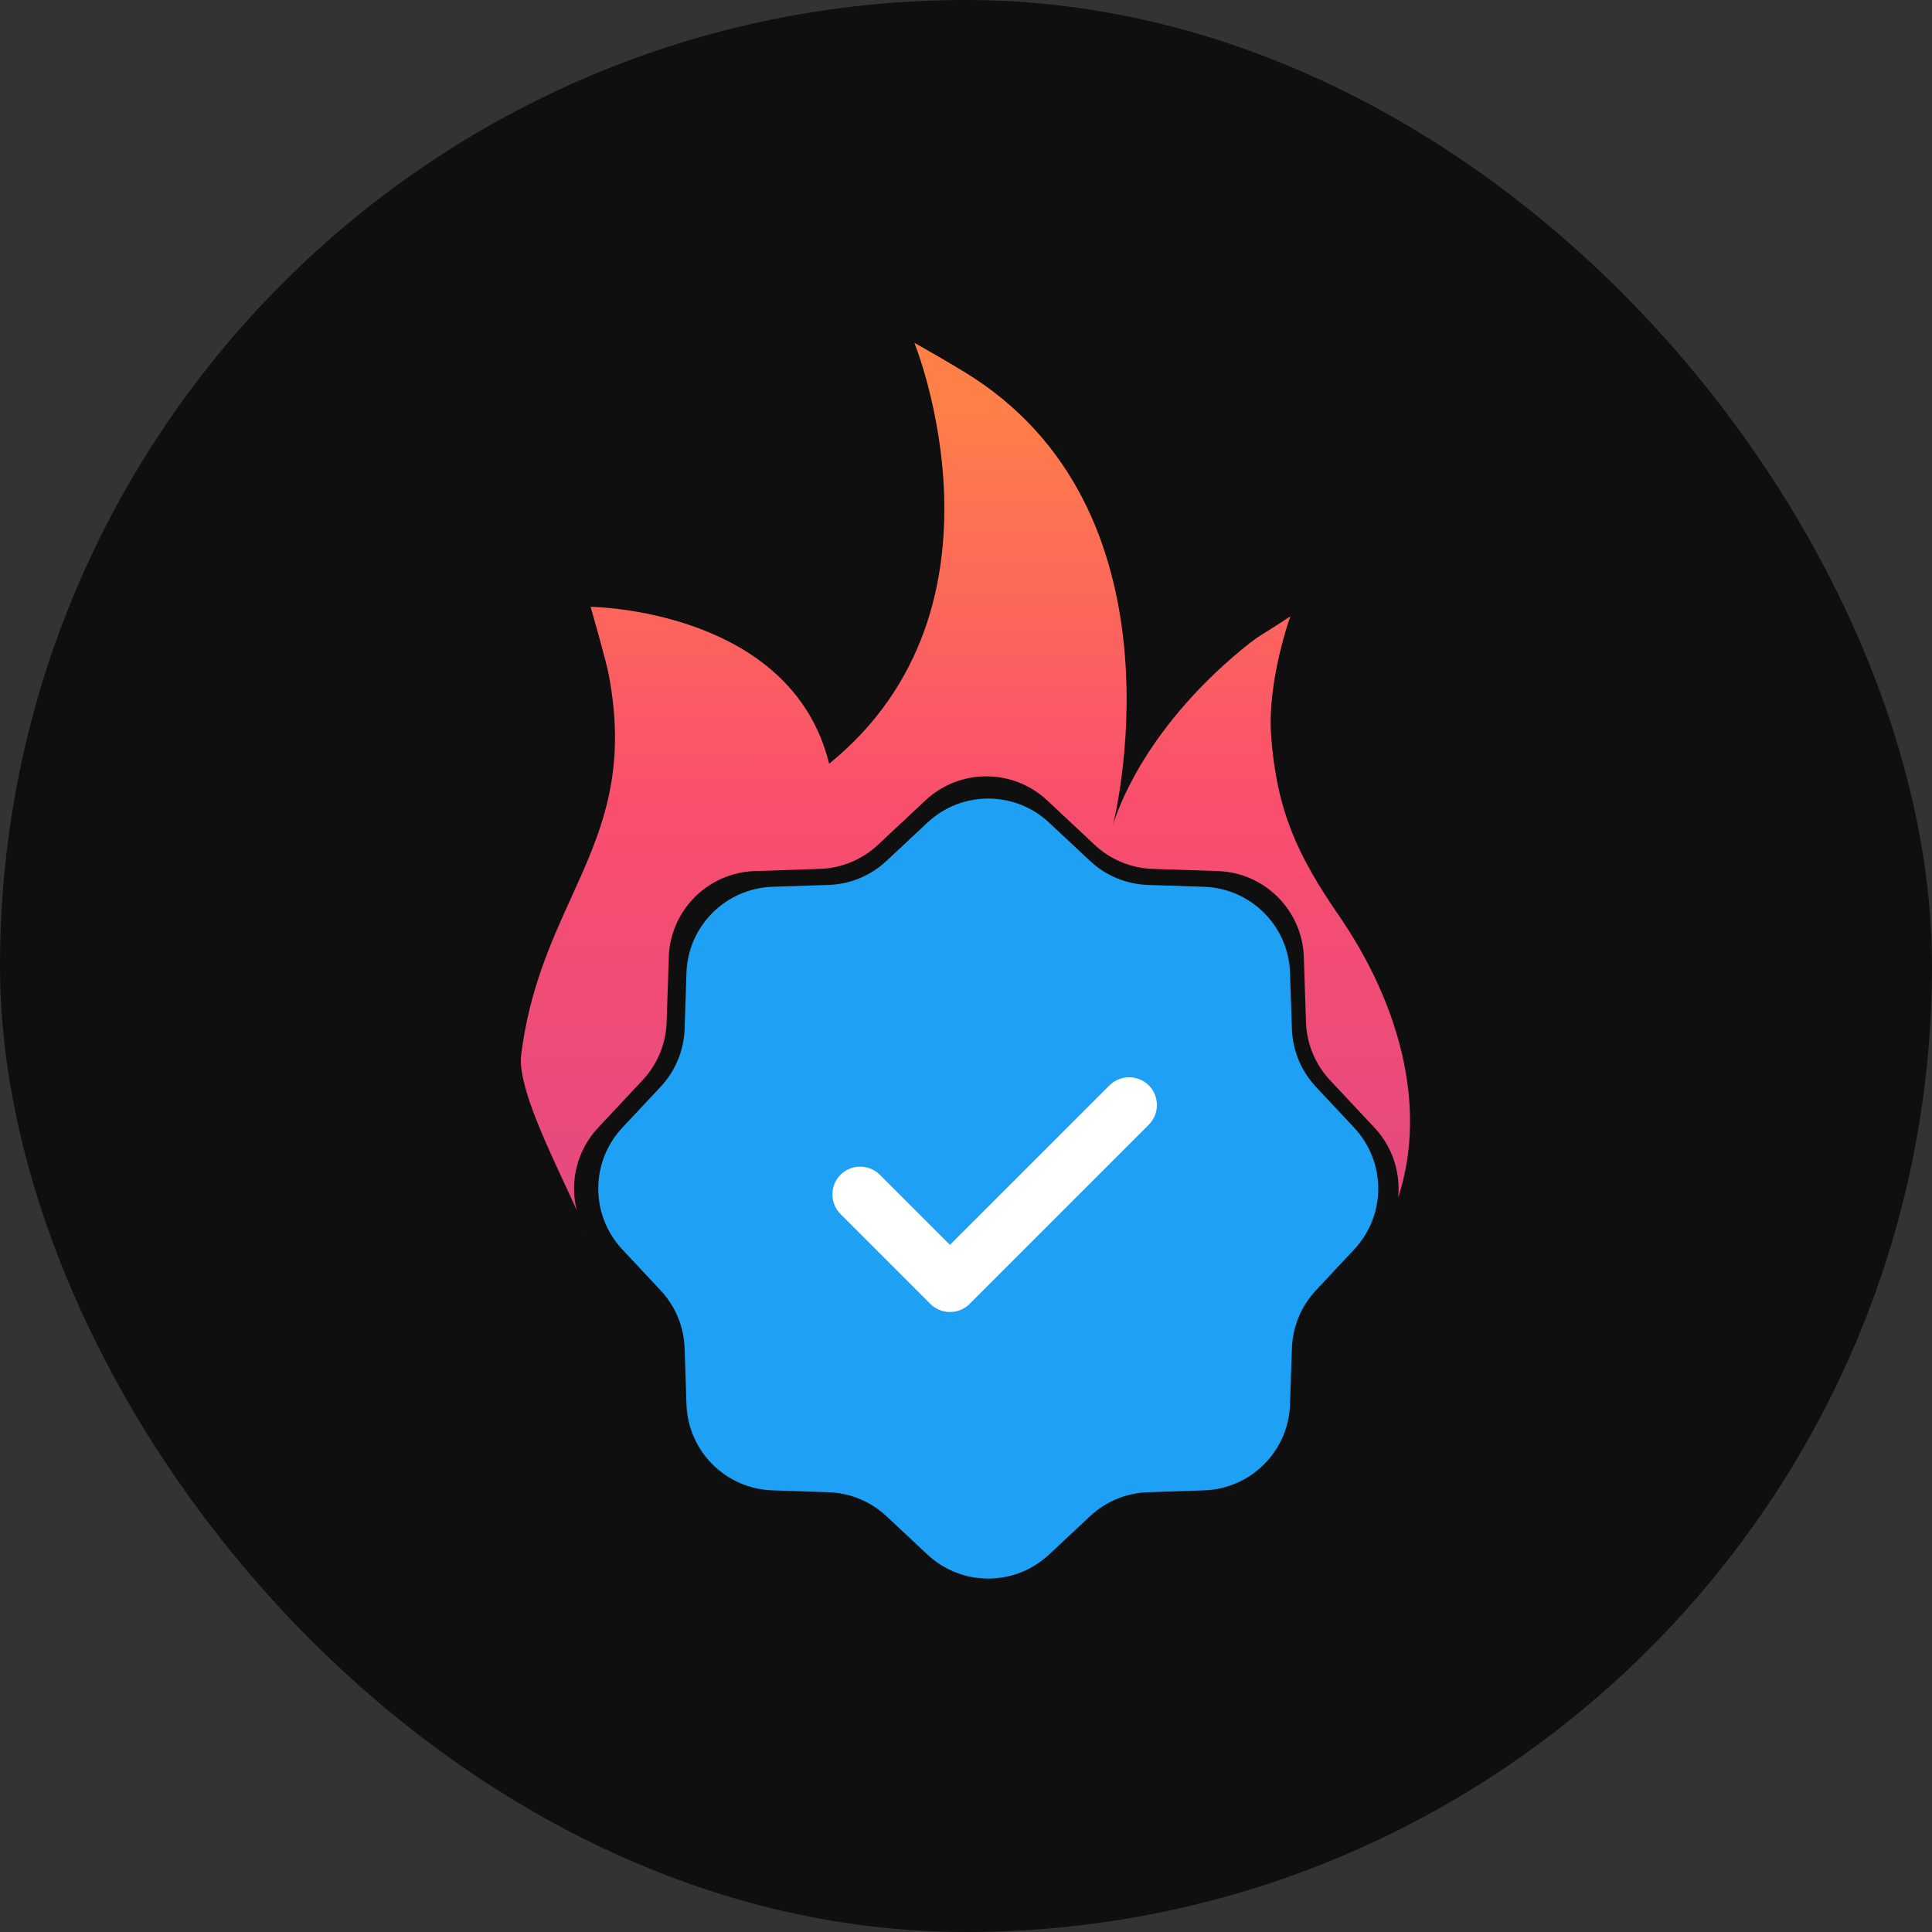
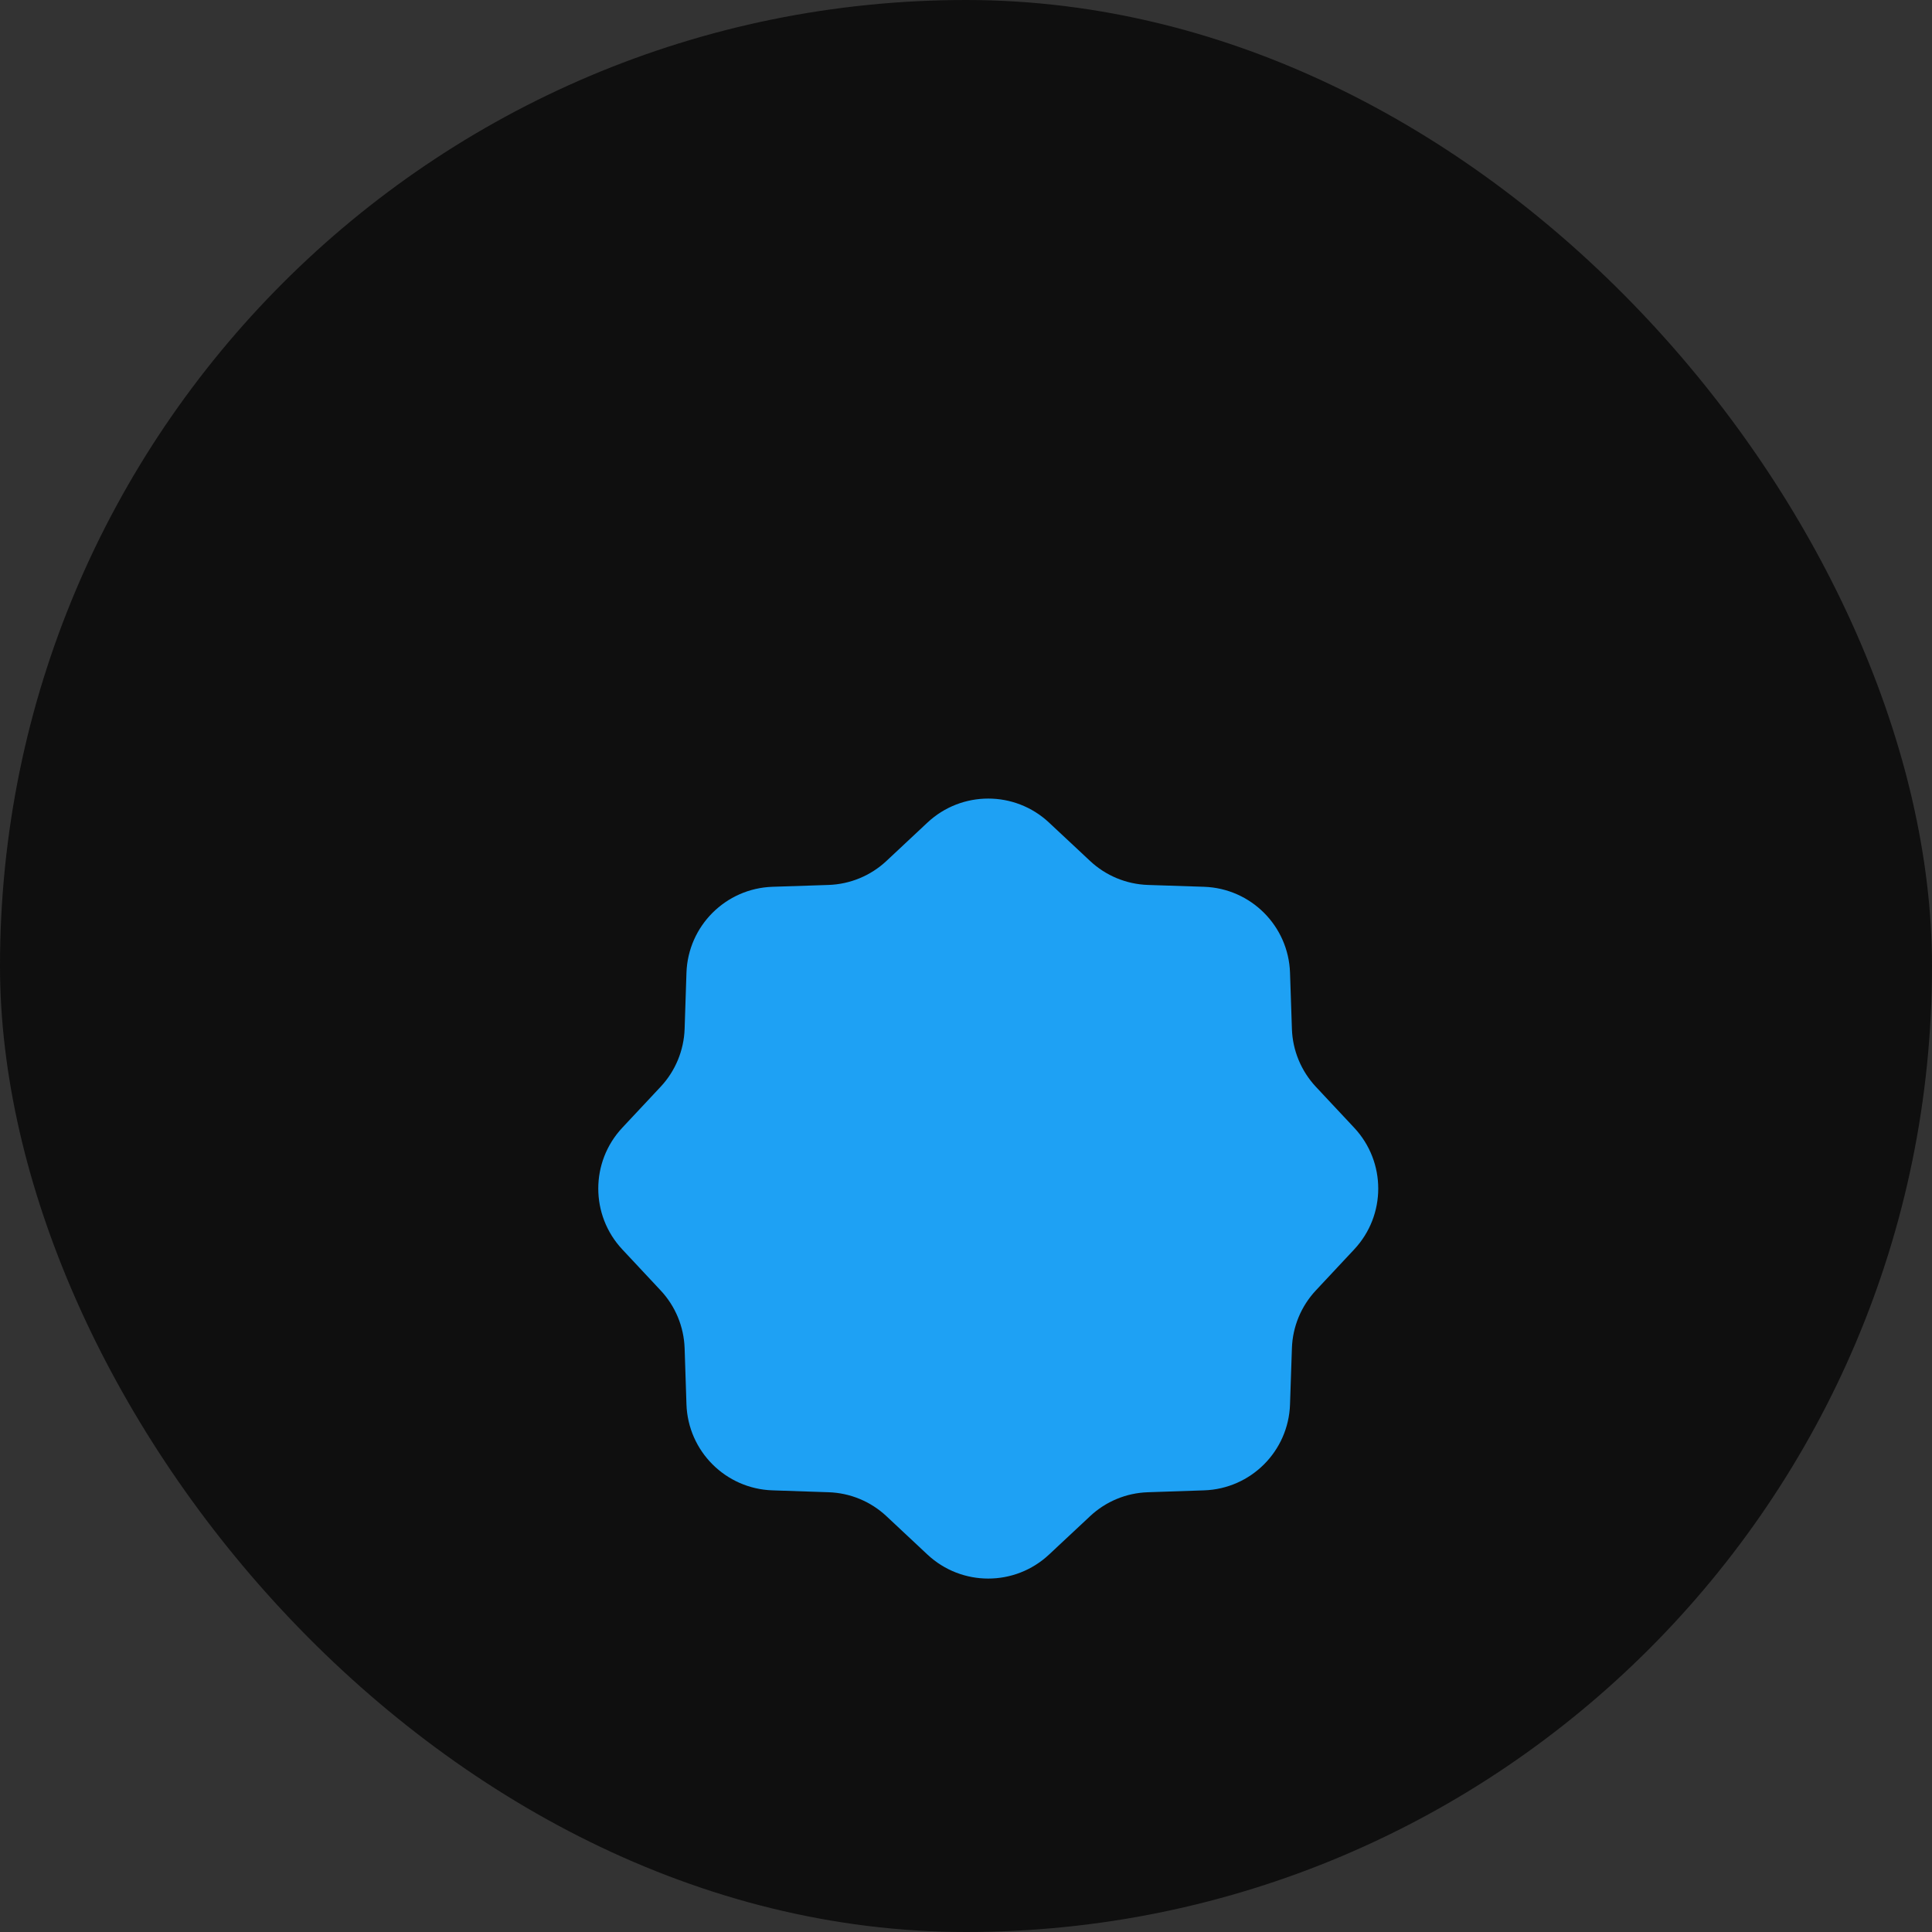
<svg xmlns="http://www.w3.org/2000/svg" fill="none" height="100%" overflow="visible" preserveAspectRatio="none" style="display: block;" viewBox="0 0 42 42" width="100%">
  <rect x="0" y="0" width="42" height="42" fill="#333333" stroke="none" />
  <g id="Frame 5260376">
    <rect fill="#0F0F0F" height="42" rx="21" width="42" />
    <g id="App icon">
      <rect fill="#0F0F0F" height="30" rx="8" width="30" x="6" y="6" />
-       <path clip-rule="evenodd" d="M27.634 16.009C27.756 17.63 28.212 18.605 29.106 19.903C30.349 21.708 31.07 23.977 30.393 26.043C30.45 25.502 30.279 24.942 29.881 24.516L28.912 23.481C28.592 23.139 28.407 22.692 28.391 22.223L28.344 20.806C28.311 19.788 27.492 18.97 26.474 18.936L25.057 18.889C24.588 18.873 24.141 18.688 23.799 18.368L22.764 17.399C22.02 16.703 20.863 16.703 20.119 17.399L19.084 18.368C18.741 18.688 18.294 18.873 17.825 18.889L16.409 18.936C15.39 18.97 14.572 19.788 14.539 20.806L14.492 22.223C14.476 22.692 14.291 23.139 13.97 23.481L13.002 24.516C12.537 25.013 12.382 25.694 12.538 26.313C12.457 26.127 12.359 25.917 12.255 25.694C11.812 24.741 11.253 23.539 11.33 22.933L11.33 22.93L11.33 22.929C11.339 22.857 11.347 22.793 11.353 22.748C11.348 22.787 11.341 22.845 11.33 22.927C11.51 21.512 11.978 20.481 12.421 19.508C13.06 18.099 13.647 16.809 13.229 14.644C13.175 14.366 12.84 13.192 12.84 13.192C12.84 13.192 17.199 13.233 18.025 16.603C22.22 13.196 19.877 7.452 19.877 7.452C19.877 7.452 20.78 7.96 21.172 8.217C25.891 11.305 24.195 17.937 24.195 17.937C24.262 17.705 24.828 15.911 26.997 14.118C27.262 13.9 27.361 13.838 27.56 13.715C27.674 13.644 27.822 13.552 28.052 13.398C28.052 13.398 27.543 14.797 27.634 16.009ZM11.361 22.685C11.361 22.687 11.358 22.71 11.353 22.748C11.359 22.702 11.361 22.683 11.361 22.685ZM12.724 26.781C12.726 26.789 12.729 26.798 12.732 26.806L12.741 26.811C12.735 26.801 12.729 26.791 12.724 26.781Z" fill="url(#paint0_linear_0_729)" fill-rule="evenodd" id="Vector" />
      <path d="M20.161 17.883C20.905 17.186 22.062 17.186 22.806 17.883L23.697 18.716C24.039 19.037 24.486 19.222 24.955 19.238L26.174 19.278C27.193 19.312 28.011 20.13 28.044 21.148L28.085 22.367C28.1 22.836 28.286 23.283 28.606 23.626L29.439 24.516C30.136 25.26 30.136 26.417 29.439 27.161L28.606 28.052C28.286 28.394 28.1 28.841 28.085 29.31L28.044 30.529C28.011 31.548 27.193 32.366 26.174 32.399L24.955 32.44C24.486 32.455 24.039 32.64 23.697 32.961L22.806 33.794C22.062 34.491 20.905 34.491 20.161 33.794L19.271 32.961C18.928 32.64 18.481 32.455 18.012 32.44L16.794 32.399C15.775 32.366 14.957 31.548 14.923 30.529L14.883 29.31C14.867 28.841 14.682 28.394 14.361 28.052L13.528 27.161C12.832 26.417 12.832 25.26 13.528 24.516L14.361 23.626C14.682 23.283 14.867 22.836 14.883 22.367L14.923 21.148C14.957 20.13 15.775 19.312 16.794 19.278L18.012 19.238C18.481 19.222 18.928 19.037 19.271 18.716L20.161 17.883Z" fill="#1EA1F4" id="Vector_2" />
-       <path d="M20.651 28.522C20.49 28.522 20.337 28.458 20.224 28.345L18.272 26.393C18.038 26.159 18.038 25.772 18.272 25.538C18.506 25.304 18.893 25.304 19.127 25.538L20.651 27.062L24.119 23.595C24.353 23.361 24.74 23.361 24.974 23.595C25.208 23.829 25.208 24.216 24.974 24.45L21.079 28.345C20.966 28.458 20.812 28.522 20.651 28.522Z" fill="white" id="Vector_3" />
    </g>
  </g>
  <defs>
    <linearGradient gradientUnits="userSpaceOnUse" id="paint0_linear_0_729" x1="20.966" x2="21" y1="7.452" y2="27.532">
      <stop offset="0.065" stop-color="#FF7F48" />
      <stop offset="0.503" stop-color="#F94E6E" />
      <stop offset="1" stop-color="#E24982" />
    </linearGradient>
  </defs>
</svg>